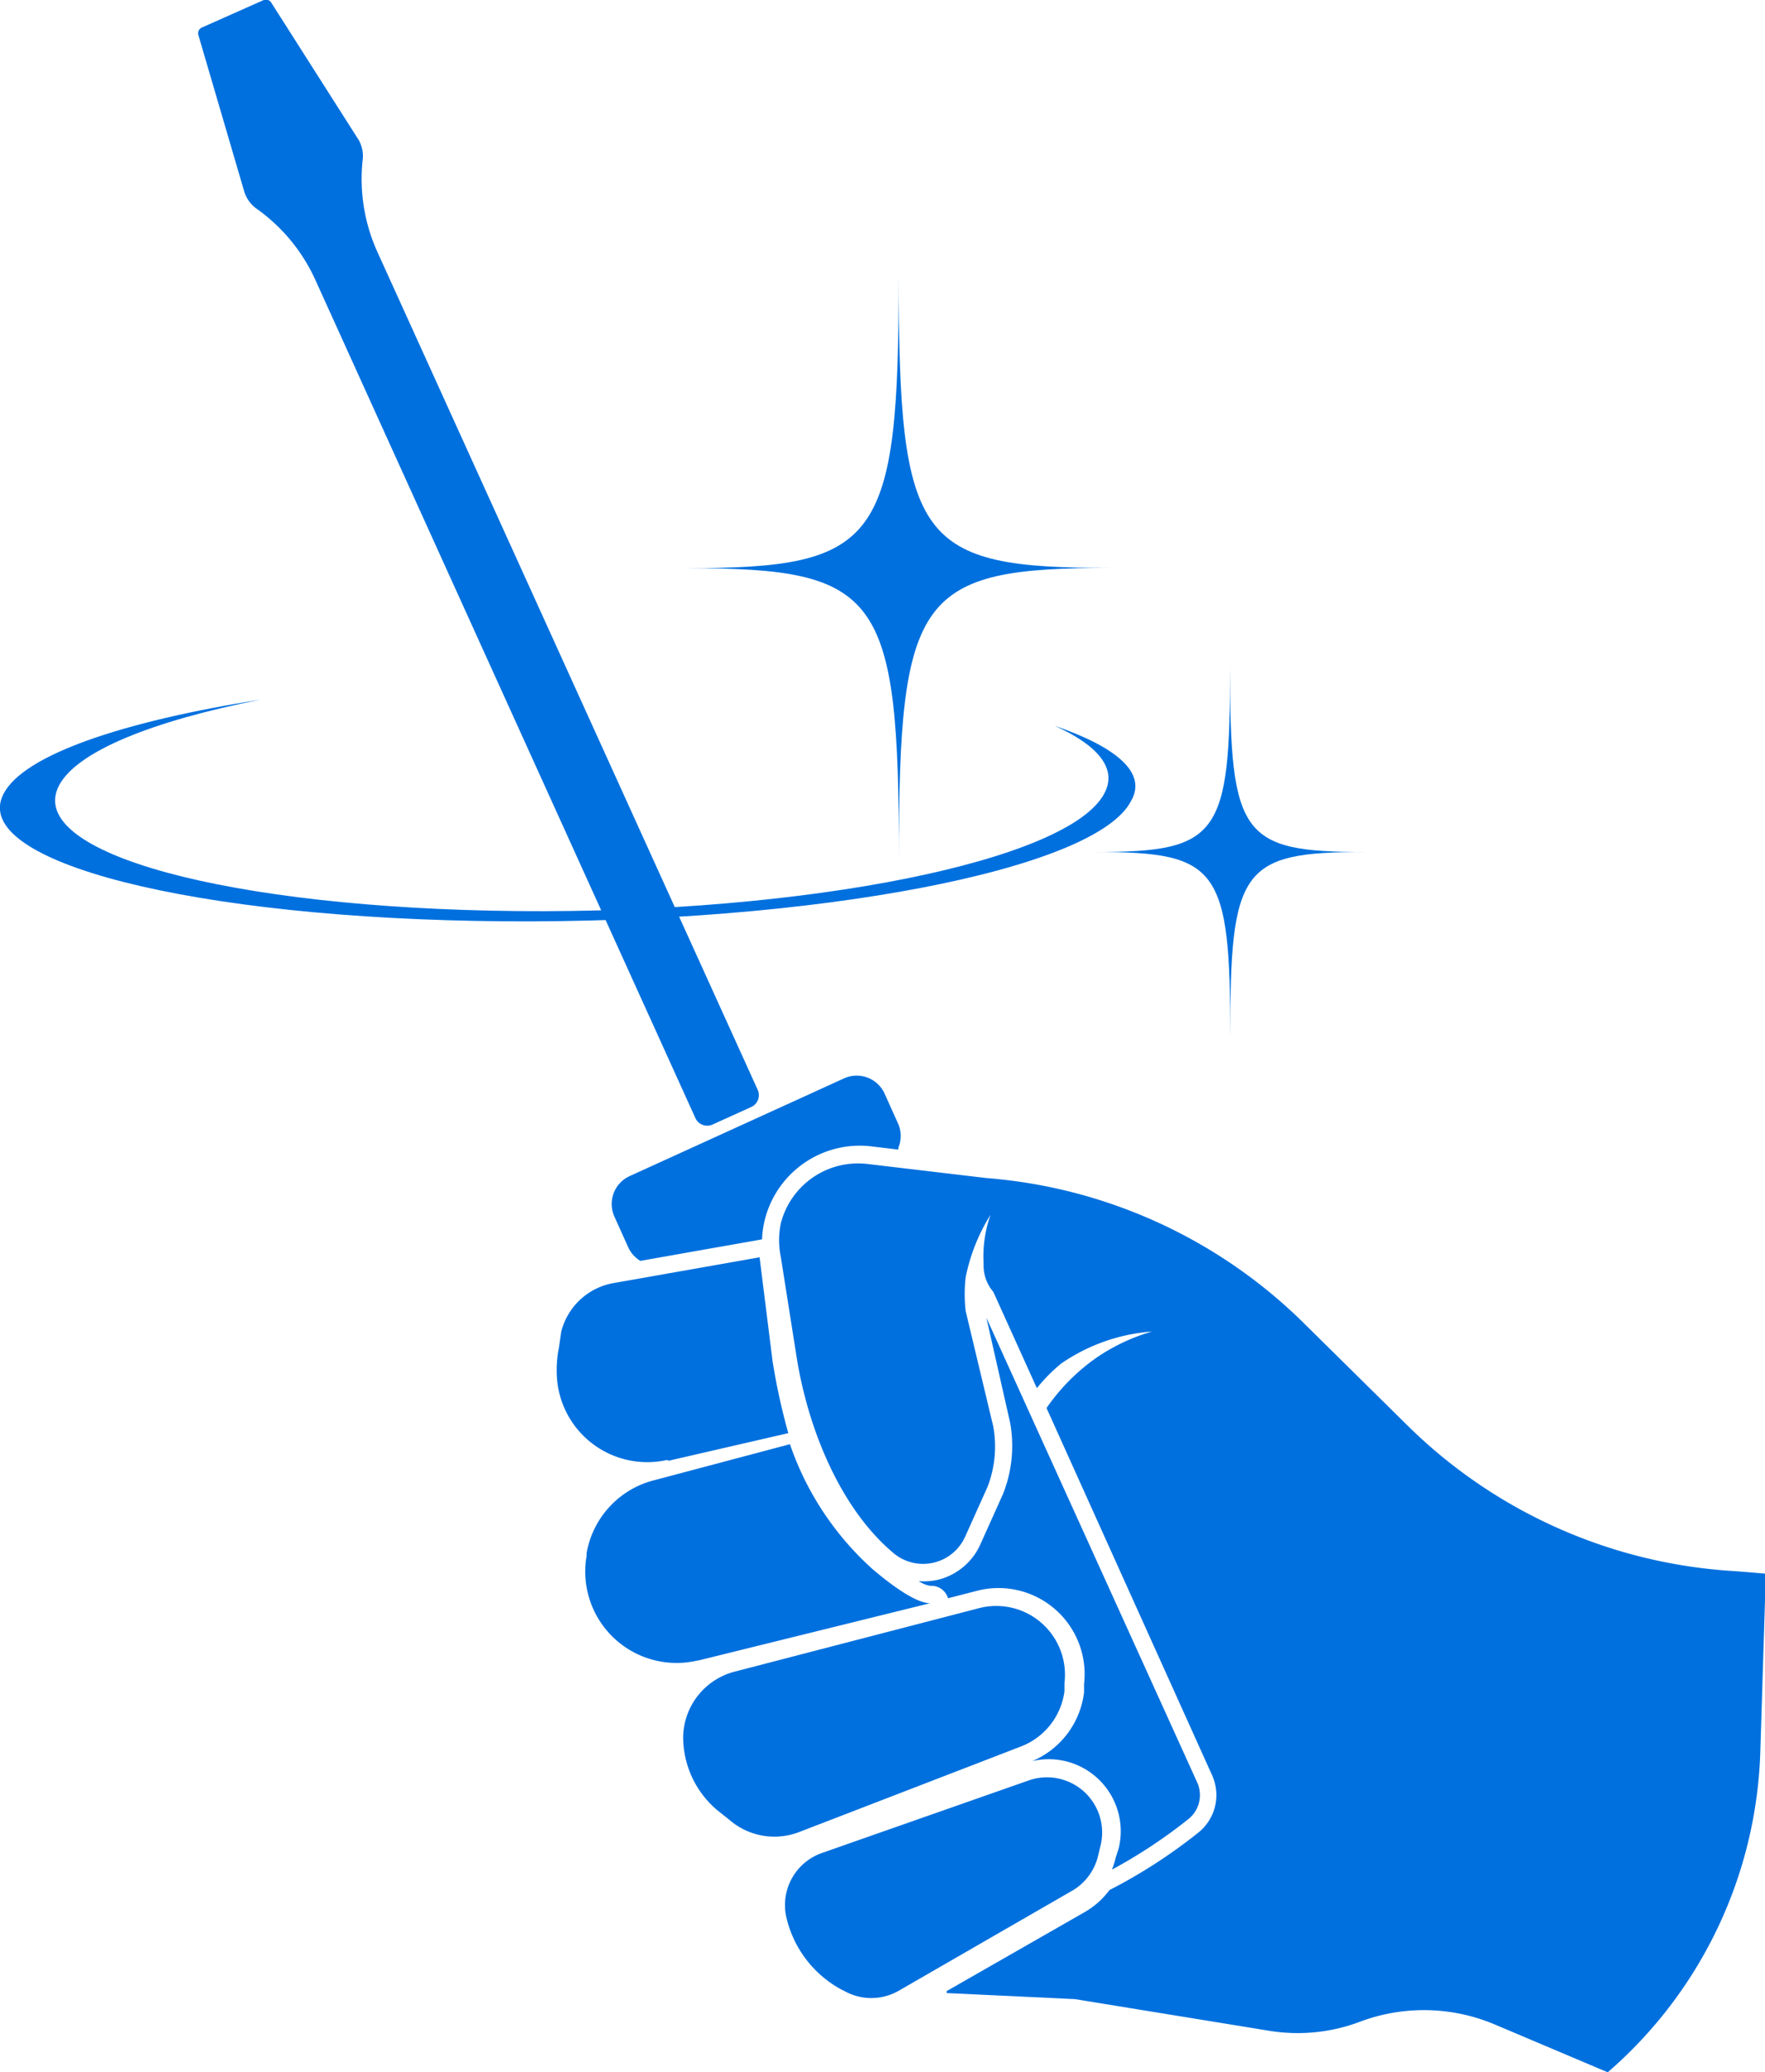
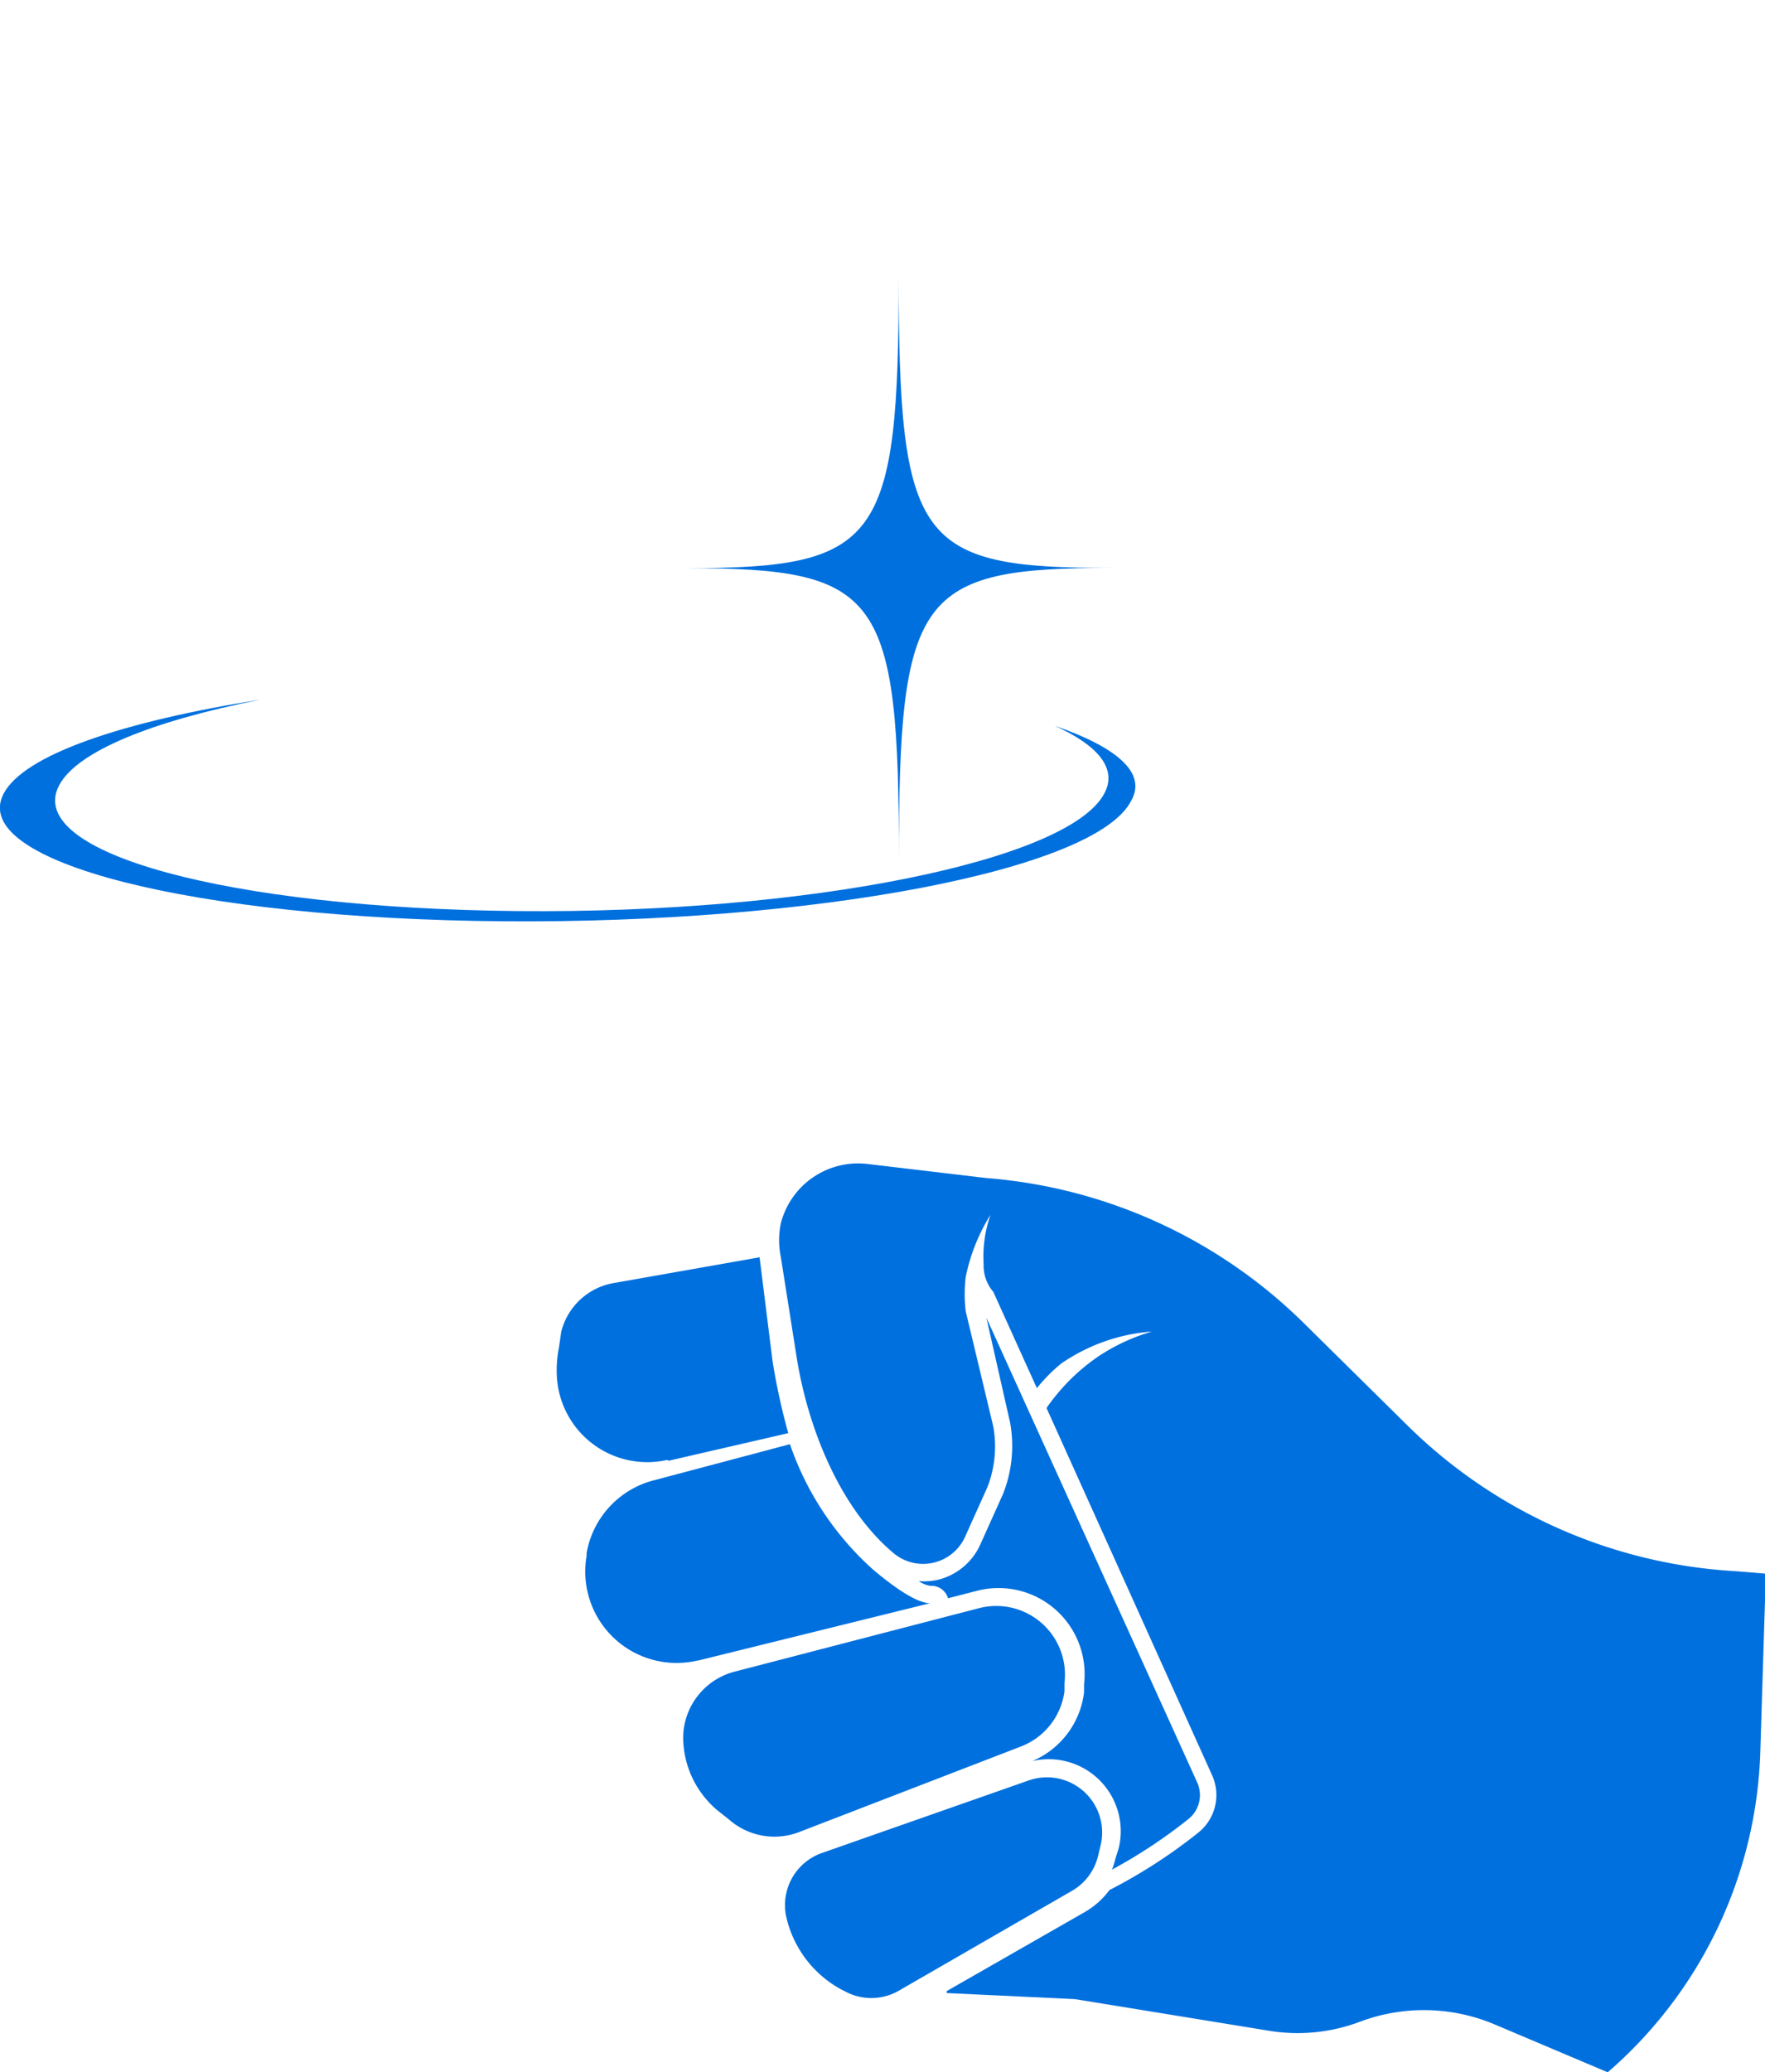
<svg xmlns="http://www.w3.org/2000/svg" viewBox="0 0 63.97 75.05">
  <defs>
    <style>.cls-1{fill:#0070de;}</style>
  </defs>
  <title>アセット 18</title>
  <g id="レイヤー_2" data-name="レイヤー 2">
    <g id="design">
      <path class="cls-1" d="M40.29,20.57c-7,0-7.72.93-7.71,10.63,0-9.7-.68-10.62-7.72-10.62,7,0,7.72-.93,7.71-10.63C32.58,19.66,33.25,20.58,40.29,20.57Z" />
-       <path class="cls-1" d="M49.44,30.86c-4.44,0-4.86.59-4.85,6.69,0-6.11-.43-6.69-4.86-6.69,4.44,0,4.86-.59,4.85-6.69C44.58,30.28,45,30.86,49.44,30.86Z" />
      <path class="cls-1" d="M38.23,26.29c1.57.71,2.27,1.55,1.8,2.44C38.76,31.18,29.24,33.1,18.77,33S.86,30.9,2.14,28.45c.65-1.24,3.4-2.34,7.31-3.11-5,.79-8.59,2-9.32,3.41C-1.16,31.21,7,33.28,18.24,33.37S39.74,31.52,41,29C41.57,28,40.49,27.07,38.23,26.29Z" />
      <path class="cls-1" d="M26.44,65.92a2.49,2.49,0,0,0,2.52.44L37,63.26a2.49,2.49,0,0,0,1.58-2l0-.3a2.49,2.49,0,0,0-3.1-2.71l-8.86,2.3a2.49,2.49,0,0,0-1.86,2.37A3.47,3.47,0,0,0,26,65.57Z" />
      <path class="cls-1" d="M39.81,67.17l.09-.37a2,2,0,0,0-2.59-2.32l-7.53,2.64a2,2,0,0,0-1.29,2.28,4,4,0,0,0,2,2.66l.12.06a2,2,0,0,0,1.94,0l6.35-3.66A2,2,0,0,0,39.81,67.17Z" />
      <path class="cls-1" d="M24.23,52.91l4.34-1A23.32,23.32,0,0,1,28,49.3l-.47-3.76-5.27.93a2.38,2.38,0,0,0-1.92,1.77l-.08.56a4.19,4.19,0,0,0-.08,1,3.28,3.28,0,0,0,4,3.08Z" />
      <path class="cls-1" d="M25.33,60.14l8.38-2.07c-.58,0-1.62-.84-2.08-1.23a10.78,10.78,0,0,1-3-4.53l-4.9,1.3a3.31,3.31,0,0,0-2.47,2.65l0,.1a3.31,3.31,0,0,0,4,3.79Z" />
-       <path class="cls-1" d="M25.83,40.73l1.39-.63a.47.47,0,0,0,.24-.63L13.68,9.13a6.41,6.41,0,0,1-.54-3.3A1.18,1.18,0,0,0,13,5.07L9.84.11A.23.23,0,0,0,9.56,0L7.31,1a.23.23,0,0,0-.12.27L8.85,6.93a1.19,1.19,0,0,0,.45.63,6.4,6.4,0,0,1,2.13,2.58L25.2,40.49A.47.47,0,0,0,25.83,40.73Z" />
-       <path class="cls-1" d="M27.62,44.89a3.41,3.41,0,0,1,.11-.75,3.55,3.55,0,0,1,3.83-2.62l1,.12,0-.07a1.11,1.11,0,0,0,0-.85l-.5-1.11a1.11,1.11,0,0,0-1.47-.55L22.82,42.6a1.11,1.11,0,0,0-.55,1.47l.5,1.11a1.11,1.11,0,0,0,.44.49Z" />
      <path class="cls-1" d="M62.91,56.91A18.42,18.42,0,0,1,51,51.62l-3.74-3.69a18.42,18.42,0,0,0-11.51-5.26l-4.31-.51a2.89,2.89,0,0,0-3.14,2.15,3,3,0,0,0,0,1.22l.57,3.61c.4,2.54,1.55,5.47,3.52,7.12a1.67,1.67,0,0,0,2.59-.6l.81-1.8A4.06,4.06,0,0,0,36,51.67l-1-4.18A5.33,5.33,0,0,1,35,46.26,6.8,6.8,0,0,1,35.9,44a4.57,4.57,0,0,0-.25,1.79,1.45,1.45,0,0,0,.35,1l1.58,3.49a6,6,0,0,1,.88-.89,6.66,6.66,0,0,1,3.29-1.16,7,7,0,0,0-2,.94A7.26,7.26,0,0,0,37.93,51l6,13.3a1.74,1.74,0,0,1-.5,2.08,19.19,19.19,0,0,1-3.22,2.08,2.93,2.93,0,0,1-.9.8l-5,2.86v.07l4.65.22,7,1.14a6.4,6.4,0,0,0,3.3-.31,6.6,6.6,0,0,1,4.92.09l4.09,1.73A16,16,0,0,0,63.8,63.45L64,57Z" />
      <path class="cls-1" d="M40.43,67.31a2.6,2.6,0,0,1-.13.41,18.55,18.55,0,0,0,2.77-1.83,1.11,1.11,0,0,0,.32-1.33L35.75,47.73l.86,3.8a4.71,4.71,0,0,1-.26,2.59l-.81,1.8A2.28,2.28,0,0,1,34,57.22a2.32,2.32,0,0,1-.7.05,1,1,0,0,0,.42.17.63.63,0,0,1,.64.45l1.09-.28A3.12,3.12,0,0,1,39.29,61l0,.3a3.11,3.11,0,0,1-1.88,2.49,2.61,2.61,0,0,1,3.14,3.14Z" />
    </g>
  </g>
</svg>